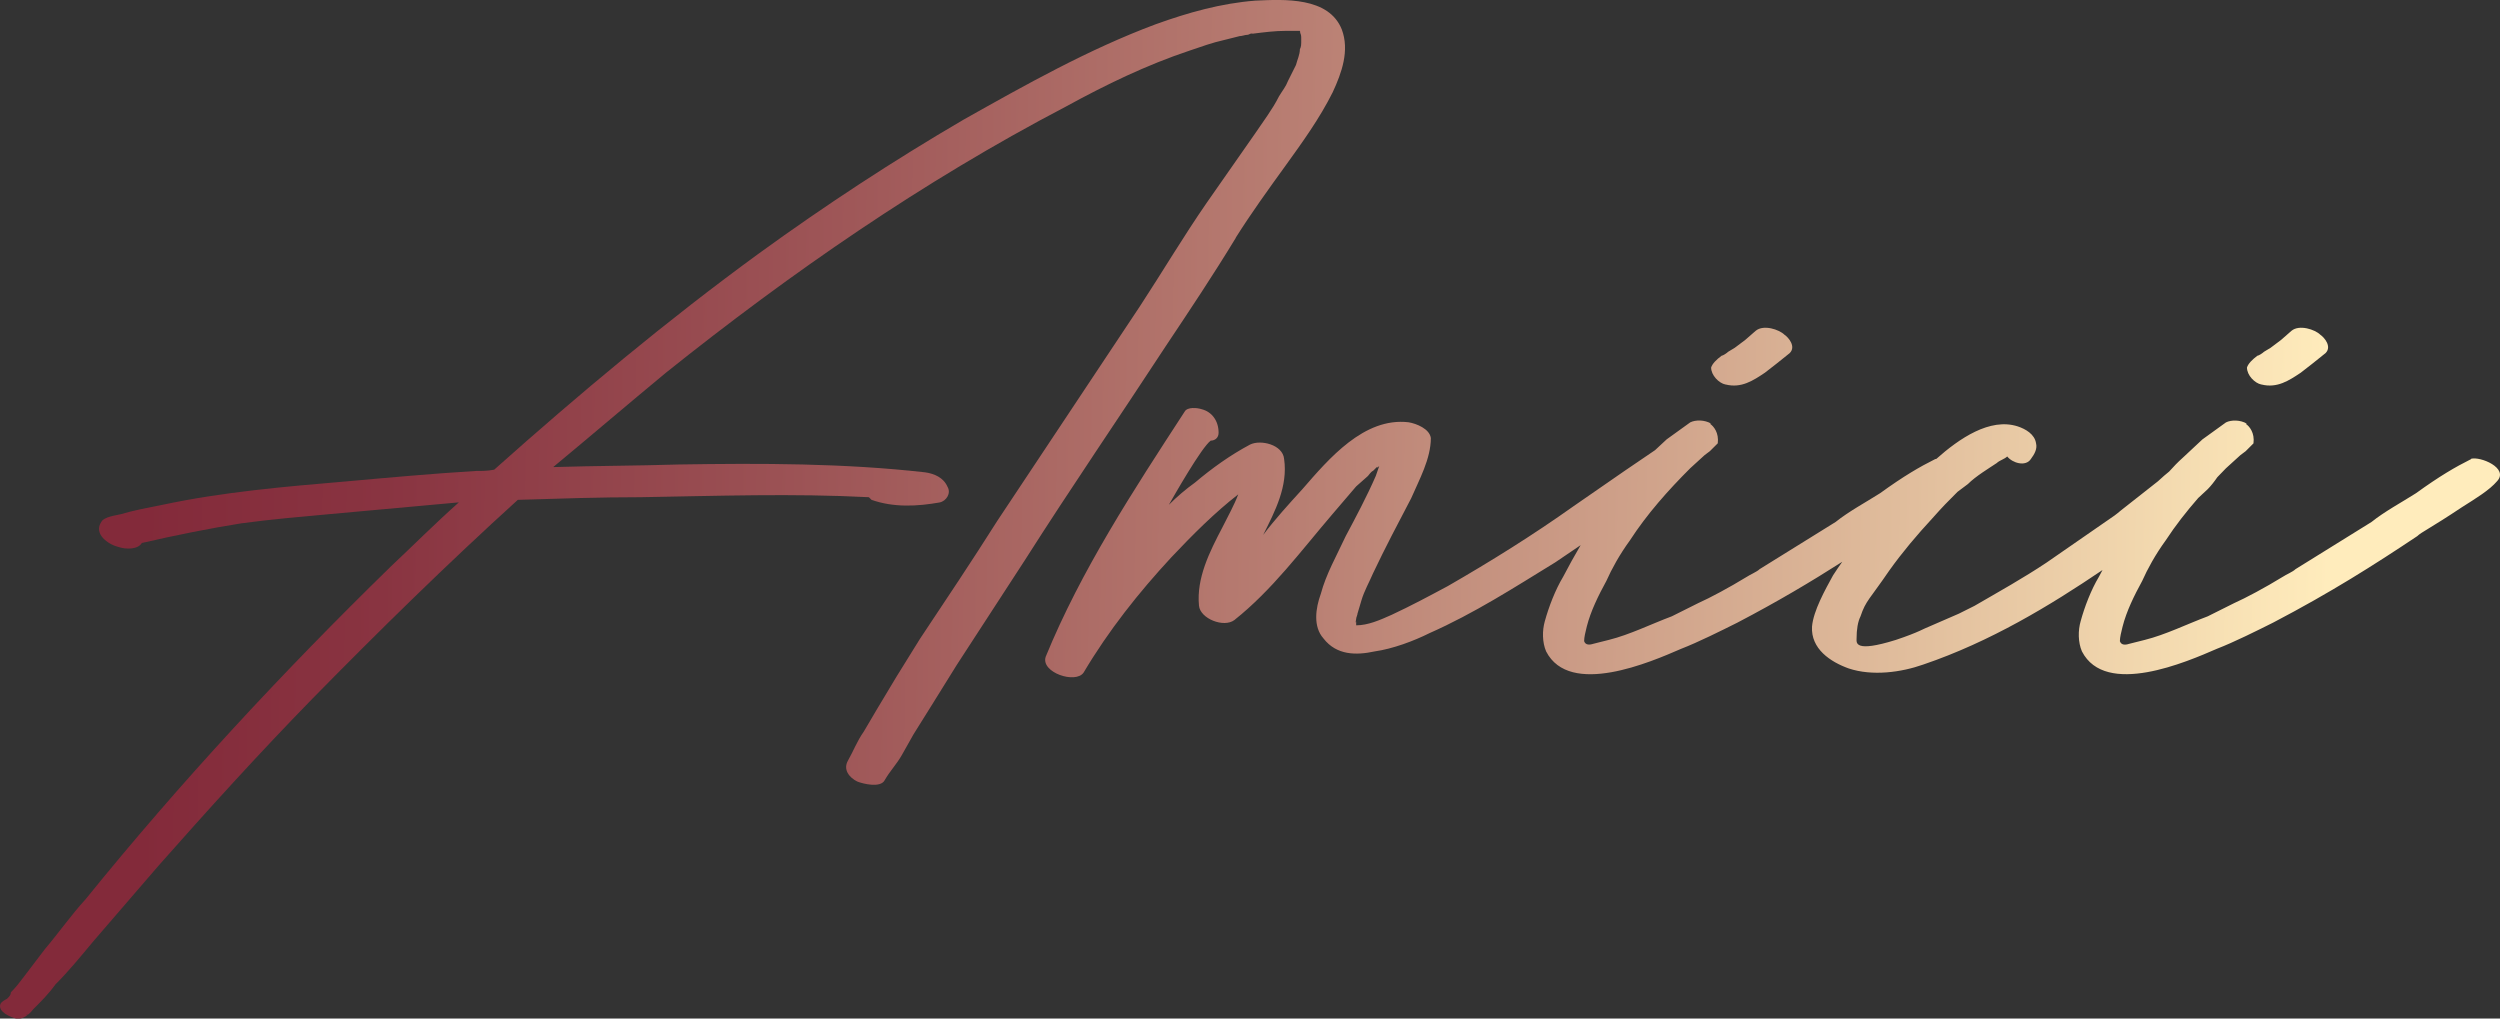
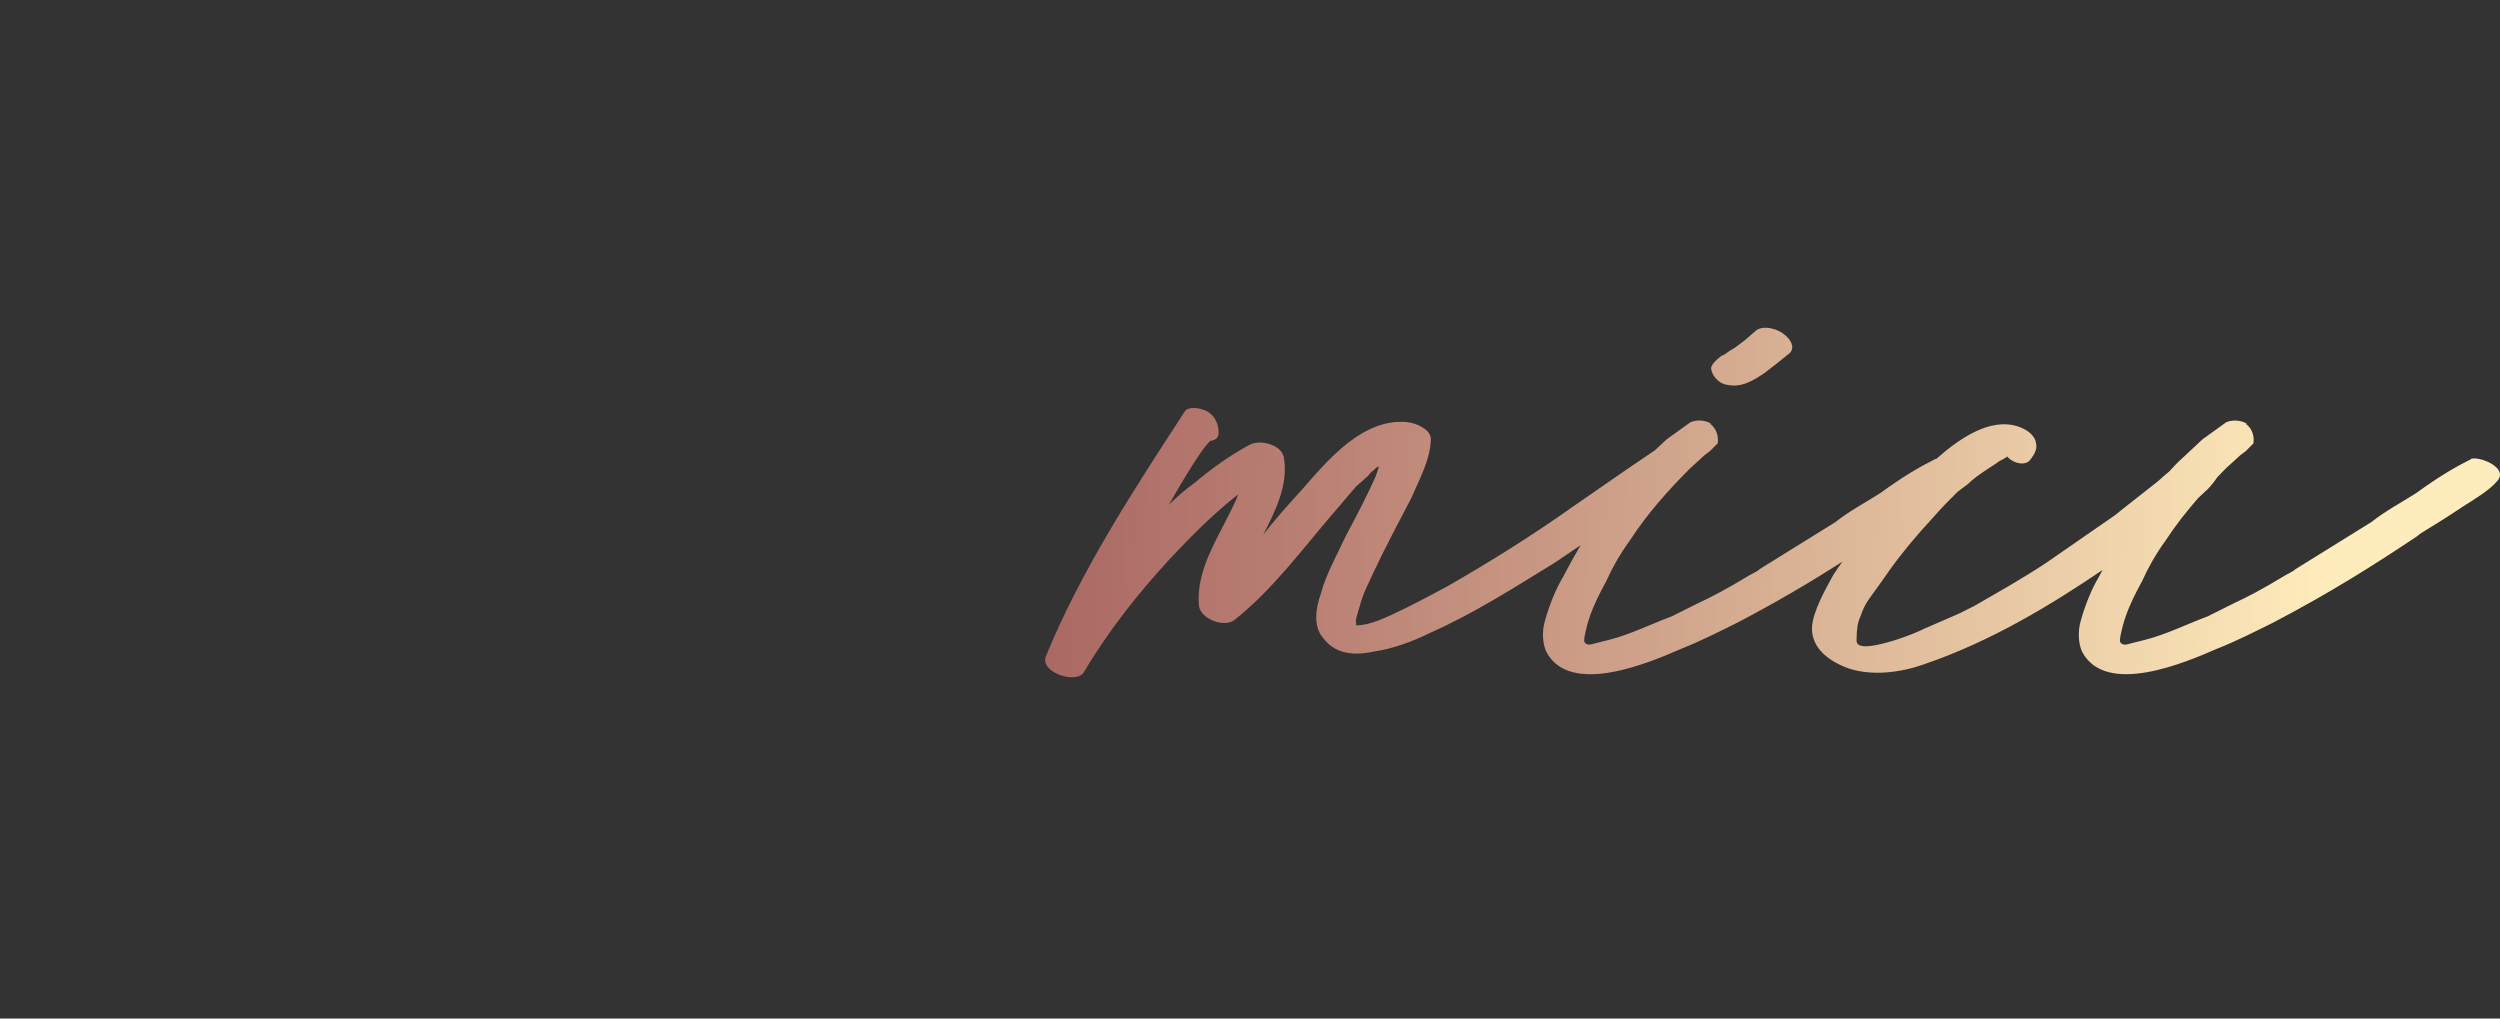
<svg xmlns="http://www.w3.org/2000/svg" xmlns:xlink="http://www.w3.org/1999/xlink" id="Ebene_1" viewBox="0 0 595.28 242.53">
  <rect x="0" y="0" width="595.28" height="242.53" fill="#333333" stroke="none" />
  <defs>
    <style>      .st0 {        fill: url(#Unbenannter_Verlauf_7);      }      .st1 {        fill: url(#Unbenannter_Verlauf_73);      }      .st2 {        fill: url(#Unbenannter_Verlauf_71);      }      .st3 {        fill: url(#Unbenannter_Verlauf_72);      }    </style>
    <linearGradient id="Unbenannter_Verlauf_7" data-name="Unbenannter Verlauf 7" x1="33.78" y1="119.54" x2="554.73" y2="127.1" gradientUnits="userSpaceOnUse">
      <stop offset="0" stop-color="#832a3a" />
      <stop offset=".11" stop-color="#893441" />
      <stop offset=".29" stop-color="#9b5154" />
      <stop offset=".53" stop-color="#b97f73" />
      <stop offset=".81" stop-color="#e1be9d" />
      <stop offset="1" stop-color="#ffecbc" />
    </linearGradient>
    <linearGradient id="Unbenannter_Verlauf_71" data-name="Unbenannter Verlauf 7" x1="34.36" y1="79.37" x2="555.31" y2="86.93" xlink:href="#Unbenannter_Verlauf_7" />
    <linearGradient id="Unbenannter_Verlauf_72" data-name="Unbenannter Verlauf 7" x1="33.69" y1="125.52" x2="554.64" y2="133.08" xlink:href="#Unbenannter_Verlauf_7" />
    <linearGradient id="Unbenannter_Verlauf_73" data-name="Unbenannter Verlauf 7" x1="34.39" y1="77.52" x2="555.34" y2="85.08" xlink:href="#Unbenannter_Verlauf_7" />
  </defs>
-   <path class="st0" d="M294.23,56.62c3.74-5.93,7.8-11.54,11.86-17.16,4.05-5.62,8.11-11.23,11.23-17.47,2.18-4.67,4.05-9.98,2.18-14.97-3.12-7.8-13.73-7.18-20.59-6.87-8.11.63-15.91,2.81-23.71,5.62-15.91,5.93-30.88,14.35-45.85,22.77-16.54,9.67-32.75,20.27-48.66,31.82-21.83,15.91-42.73,33.38-63.01,51.47-1.56.31-2.81.31-4.36.31-10.3.63-20.59,1.56-30.89,2.49-14.66,1.25-29.32,2.49-43.98,5.62-3.12.62-6.55,1.25-9.66,2.18-1.25.31-4.06.62-4.68,1.87-1.87,2.81,1.56,5.3,4.05,5.93,1.88.63,4.68.63,5.62-.94,8.11-1.87,15.91-3.43,23.7-4.68,6.87-.93,14.04-1.56,20.9-2.18l30.88-2.81c-5.61,4.99-10.91,10.3-16.22,15.29-25.58,24.95-50.22,51.47-72.67,79.23-3.43,3.74-6.24,7.8-9.67,11.85l-4.99,6.56c-.94,1.25-1.88,2.49-3.12,3.74,0,.62-.31.94-.94,1.56-.62.31-1.25.63-1.56,1.25-.62,1.87,2.49,3.12,3.74,3.43,1.56.31,3.12-.94,4.05-2.18,1.87-1.87,3.75-3.74,5.31-5.93,3.11-3.11,5.93-6.55,9.04-10.29l15.6-18.09c11.85-13.41,24.02-26.83,36.5-39.61,15.91-16.22,32.13-32.13,48.97-47.41,9.98-.31,19.65-.63,29.32-.63,18.4-.31,36.19-.93,54.27,0,.32.32.63.63.63.63,5.3,1.87,10.92,1.56,16.22.62,1.56-.31,2.81-2.18,1.87-3.74-.94-2.18-3.12-3.11-5.31-3.43-19.33-2.18-38.99-2.18-58.64-1.87-9.98.31-19.96.31-29.94.62,9.04-7.49,17.78-14.97,26.83-22.46,29.63-23.7,61.14-45.54,95.14-63.32,9.67-5.3,19.34-9.98,29.63-13.41,2.8-.94,5.3-1.87,8.11-2.49l3.74-.94c.62,0,1.25-.31,1.87-.31.32,0,.63-.31.94-.31,1.25-.31-.94.31.63,0,2.49-.31,4.99-.63,7.49-.63h3.42q0,.32.32.32h-.32c.32.62.32.93.32,1.56v.94c0,.31,0,.93-.32,1.56,0,1.25-.62,2.5-.93,3.74l-1.87,3.74c-.62,1.56-1.25,2.19-2.18,3.74-1.56,3.12-3.74,5.93-5.61,8.73l-11.55,16.54c-5.61,8.11-10.6,16.53-15.91,24.64l-34,51.16c-5.92,9.36-12.16,18.71-18.4,28.07l-5.61,9.04-4.68,7.8-3.12,5.3c-1.56,2.18-2.49,4.68-3.74,6.86-1.25,2.18.32,4.05,2.18,4.99,1.56.62,5.62,1.56,6.56-.32,1.25-2.18,2.8-3.74,4.05-5.92l2.81-4.99,4.68-7.49,5.62-9.04,16.22-24.95c10.92-17.16,22.46-34,33.68-51.16,5.62-8.42,11.24-16.85,16.54-25.58ZM6.32,241.59h.31s-.31.31-.31,0Z" />
  <path class="st2" d="M410.89,91.55c3.74.94,6.55-.93,9.35-2.8l2.8-2.18,3.12-2.5c1.56-1.56-.31-3.74-1.25-4.36-1.25-1.25-4.99-2.5-6.86-.94l-2.5,2.18-2.49,1.87-1.56.94c-.31.31-1.25.94-1.56.94-1.25.93-2.19,1.87-2.5,2.81,0,1.87,1.87,3.74,3.43,4.05Z" />
  <path class="st3" d="M588.38,109.33c-3.74,1.87-7.49,4.05-13.1,8.11-3.43,2.18-7.49,4.36-10.61,6.86l-18.09,11.23c-.63.63-2.18,1.25-3.12,1.87-4.05,2.49-8.73,4.99-11.54,6.24l-6.24,3.12c-5,1.87-9.99,4.36-14.98,5.61l-3.74.94c-.94.31-1.87.31-2.19-.63,0-.93.32-2.18.63-3.43.94-3.74,2.81-7.49,4.68-10.92,1.25-2.81,3.11-6.24,5.61-9.67,2.31-3.54,4.93-6.87,7.72-10.07l2.26-2.1c.75-.75,1.6-1.83,2.3-2.86.69-.71,1.36-1.43,2.06-2.13l3.43-3.12,1.25-.94,1.87-1.87c.32-2.49-.93-4.05-1.87-4.68h.31c-1.56-.94-3.74-.94-4.99-.31l-5.61,4.05-4.68,4.37c-1.14,1.01-2.21,2.13-3.24,3.28-.74.59-1.59,1.32-2.68,2.33l-8.73,6.87c-.32.31-1.56,1.25-1.56,1.25l-16.22,11.23c-5.61,3.74-11.23,6.86-17.16,10.3l-3.74,1.87-7.18,3.12c-.94.31-2.19,1.25-7.8,3.12-9.98,3.12-9.36.63-9.36-.31,0-2.19.31-4.05.94-5.3,1.25-3.75,2.18-4.06,6.86-10.92,3.12-4.37,6.55-8.42,10.3-12.48,2.49-2.8,3.43-3.74,5.93-6.24l2.49-1.87c1.87-1.87,4.99-3.74,6.86-4.99.63-.63,1.87-.94,2.49-1.57,1.25,1.57,4.37,2.5,5.62.63.94-1.25,1.56-2.49,1.25-3.74-.31-2.18-2.49-3.43-4.37-4.05-6.61-2.13-13.92,2.89-19.39,7.75-.09.01-.18.02-.26.04-3.74,1.87-7.49,4.05-13.1,8.11-3.43,2.18-7.49,4.36-10.61,6.86l-18.09,11.23c-.62.63-2.19,1.25-3.12,1.87-4.06,2.49-8.74,4.99-11.54,6.24l-6.24,3.12c-4.99,1.87-9.98,4.36-14.97,5.61l-3.74.94c-.94.31-1.87.31-2.18-.63,0-.93.31-2.18.62-3.43.94-3.74,2.81-7.49,4.68-10.92,1.25-2.81,3.12-6.24,5.62-9.67,4.05-6.24,9.04-11.86,14.35-17.16l3.42-3.12,1.25-.94,1.88-1.87c.31-2.49-.94-4.05-1.88-4.68h.32c-1.56-.94-3.74-.94-4.99-.31l-5.62,4.05-2.76,2.57-7.22,4.91-12.17,8.42c-9.67,6.87-19.65,13.1-29.95,19.03-4.67,2.5-8.73,4.68-13.41,6.86-2.8,1.25-5.61,2.49-8.42,2.49v-.93c-.31.93,0-.32,0-.63s.32-.94.32-1.25l.93-3.12c.63-2.18,1.87-4.36,2.81-6.55,2.81-5.93,5.93-11.86,9.04-17.78,1.88-4.37,4.68-9.36,4.68-14.35-.31-2.18-3.43-3.43-5.3-3.74-10.61-1.25-19.03,8.73-25.27,15.91-3.12,3.43-6.55,7.18-9.36,10.92,2.81-5.62,5.93-11.55,4.99-18.09-.31-3.43-5.61-4.68-8.11-3.43-4.68,2.49-9.05,5.62-13.1,9.04-2.18,1.56-4.37,3.43-6.24,5.31,1.25-2.18,7.8-13.72,9.98-15.29.94,0,1.87-.62,1.87-1.87,0-2.81-1.56-4.99-4.06-5.62-.93-.31-3.42-.62-4.05.63-12.17,18.71-24.64,37.74-33.06,58.32-1.25,3.75,7.18,6.56,9.04,3.75,5.93-9.99,13.1-19.03,20.9-27.45,5-5.3,10.3-10.61,15.91-14.97-.93,2.5-2.49,5.3-3.74,7.8-3.11,5.93-6.24,12.16-5.61,18.72.31,3.11,5.93,5.3,8.42,3.42,9.04-7.18,15.91-16.53,23.39-25.26l5.61-6.56,2.81-2.49c.31-.31.62-.94,1.25-1.25.31-.31.62-.62.62-.62.94-.94-.31.31.63-.32.31-.31.31-.62-.63,2.18-2.18,4.99-4.68,9.67-7.17,14.35-2.18,4.68-4.67,9.04-5.92,13.72-1.25,3.43-1.87,7.8.62,10.61,3.12,4.05,7.8,4.05,12.16,3.11,4.37-.62,9.36-2.49,13.1-4.36,10.6-4.68,20.27-10.92,29.94-16.85l6.05-4.1c-1.45,2.46-2.85,5-4.17,7.53-1.87,3.11-3.43,7.18-4.37,10.61-.62,2.18-.62,4.99.32,7.17,5.61,10.92,24.95,2.5,32.13-.62,4.05-1.56,9.67-4.37,13.41-6.24,9.62-5.03,17.54-9.75,24.97-14.49-.76,1.07-1.5,2.16-2.21,3.26-1.87,3.42-4.67,8.42-4.99,12.16-.31,5.3,4.37,8.42,8.74,9.98,5.61,1.87,12.48.94,17.78-.94,15.97-5.43,30.17-14.05,42.65-22.5-.28.53-.57,1.06-.85,1.6-1.87,3.11-3.43,7.18-4.36,10.61-.63,2.18-.63,4.99.31,7.17,5.62,10.92,24.95,2.5,32.13-.62,4.06-1.56,9.67-4.37,13.41-6.24,13.73-7.18,24.02-13.72,34.31-20.59.94-.94,3.12-1.87,10.61-6.87,3.43-2.18,6.55-4.05,8.42-6.24,2.81-3.11-4.05-5.93-6.24-5.3Z" />
-   <path class="st1" d="M538.47,91.55c3.74.94,6.55-.93,9.36-2.8l2.8-2.18,3.12-2.5c1.56-1.56-.32-3.74-1.25-4.36-1.25-1.25-5-2.5-6.87-.94l-2.49,2.18-2.49,1.87-1.56.94c-.32.31-1.25.94-1.57.94-1.25.93-2.18,1.87-2.49,2.81,0,1.87,1.87,3.74,3.43,4.05Z" />
</svg>